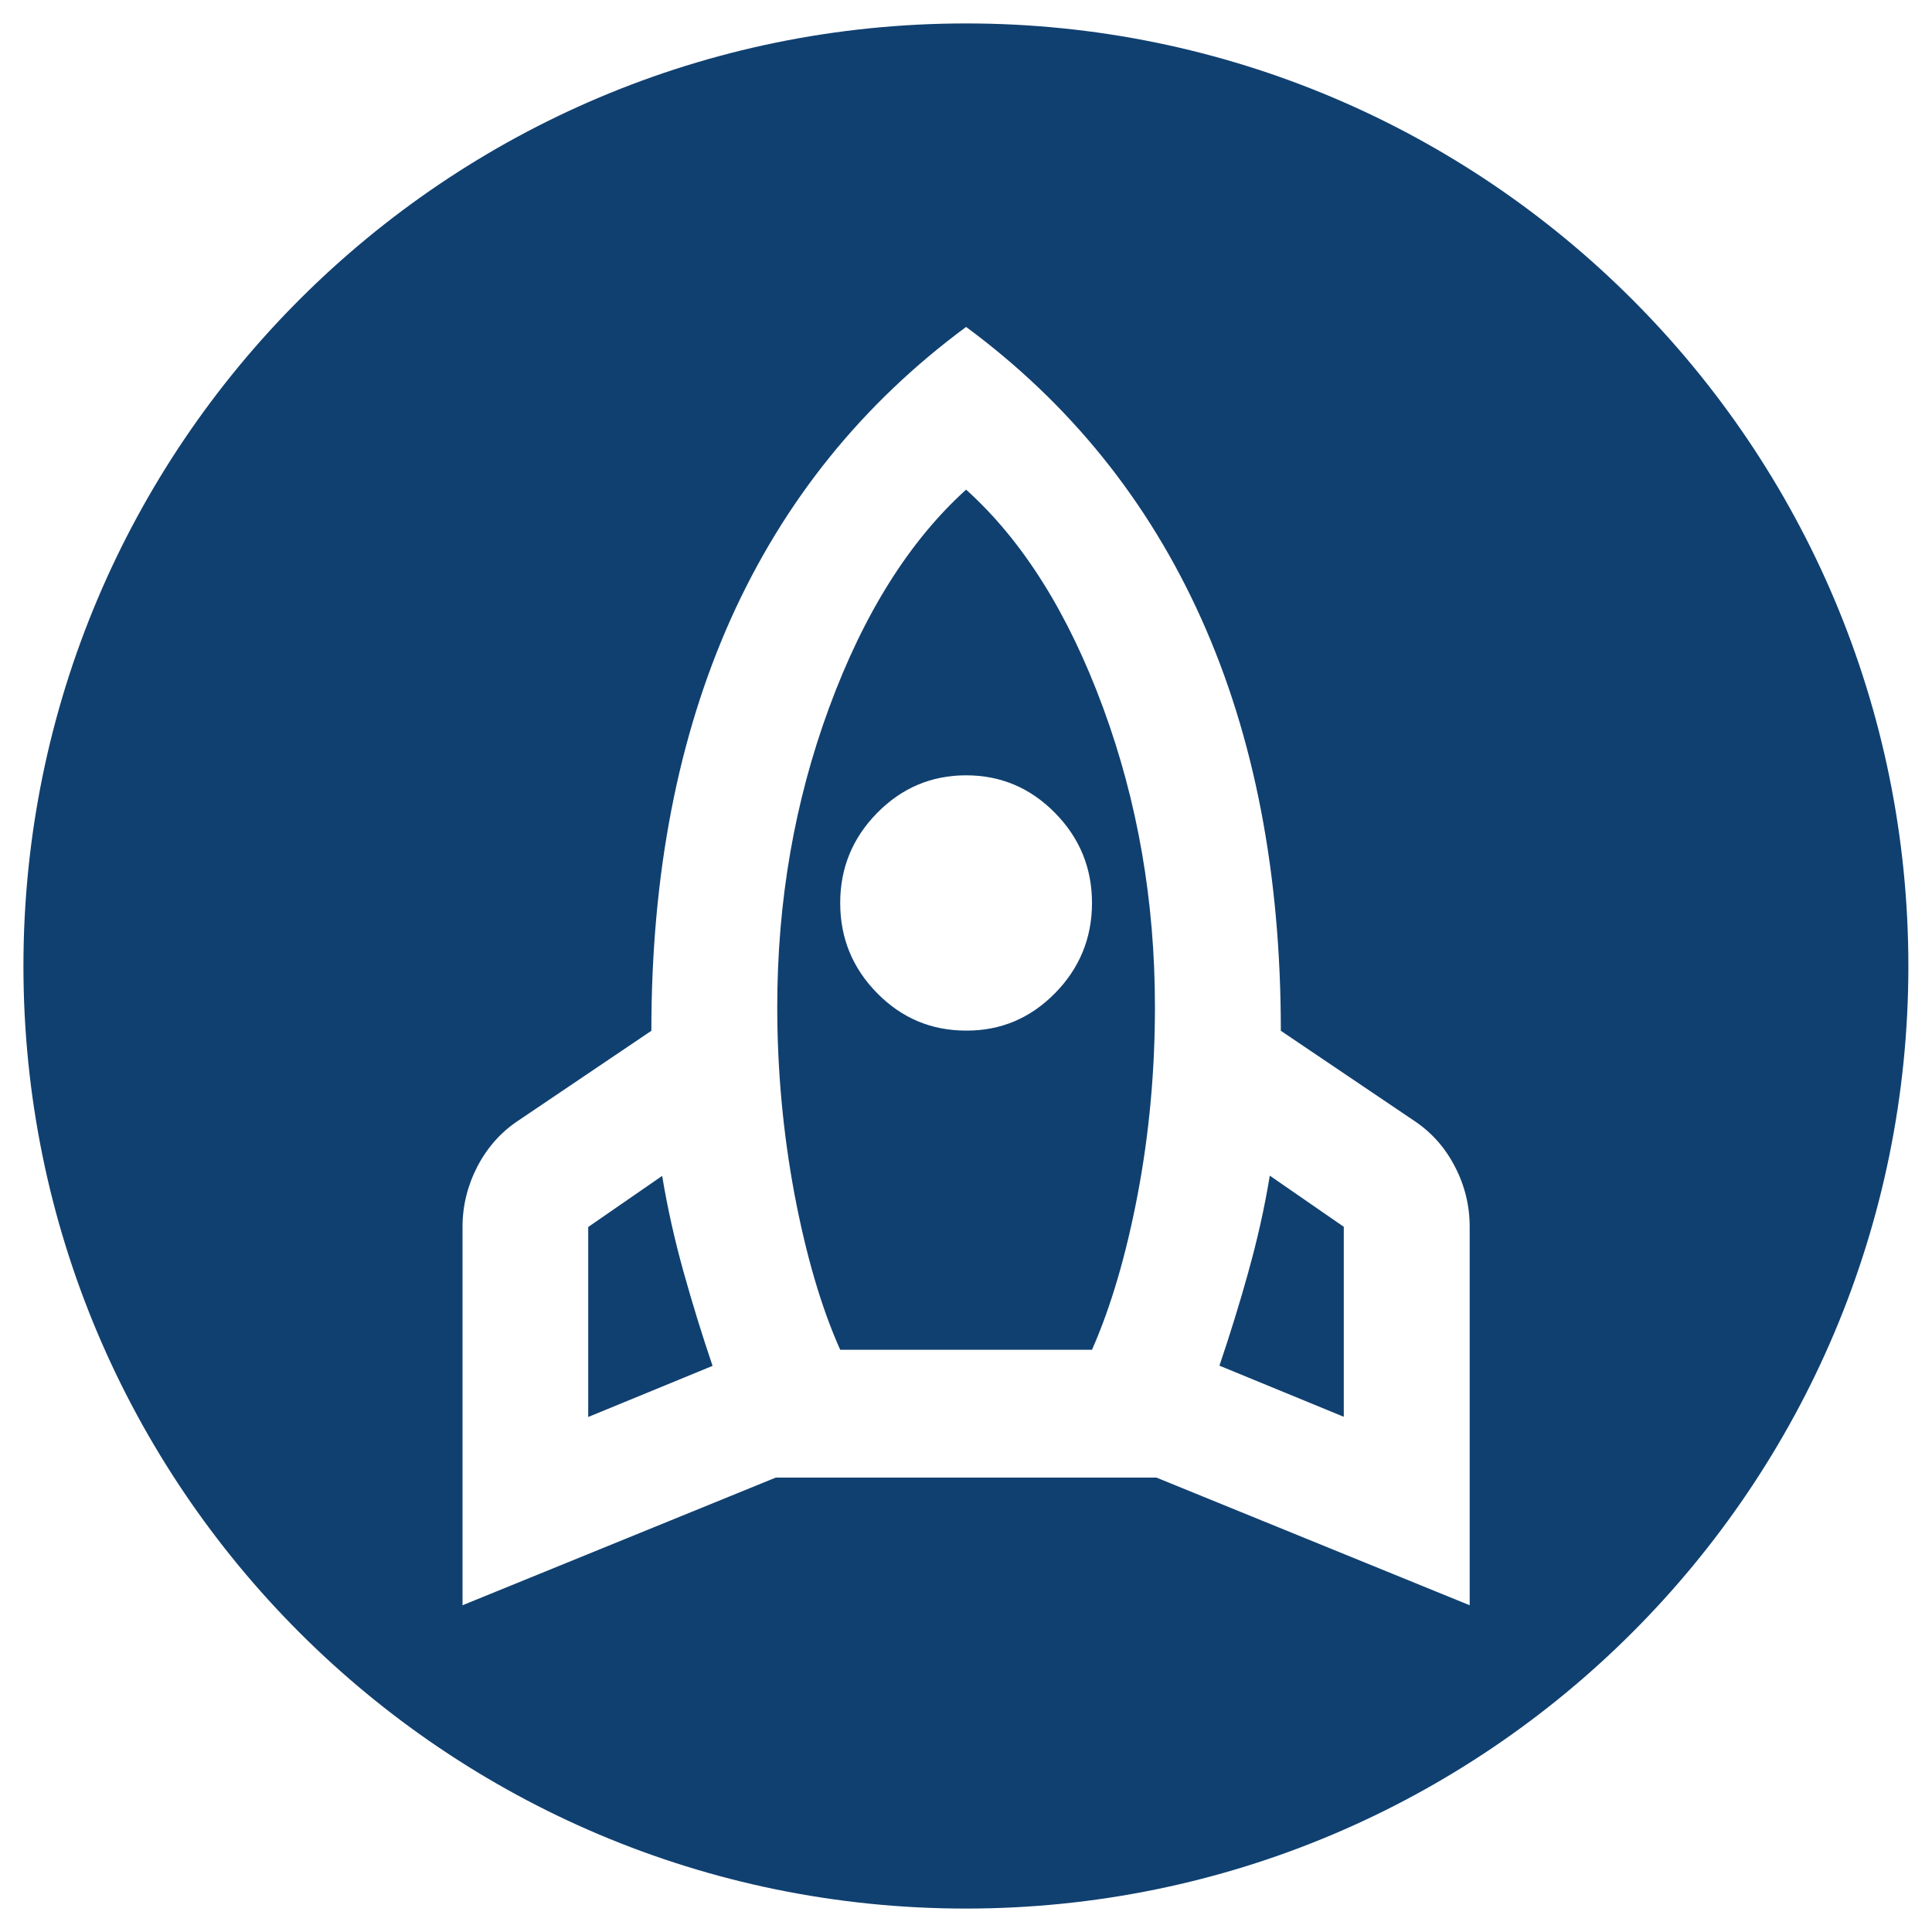
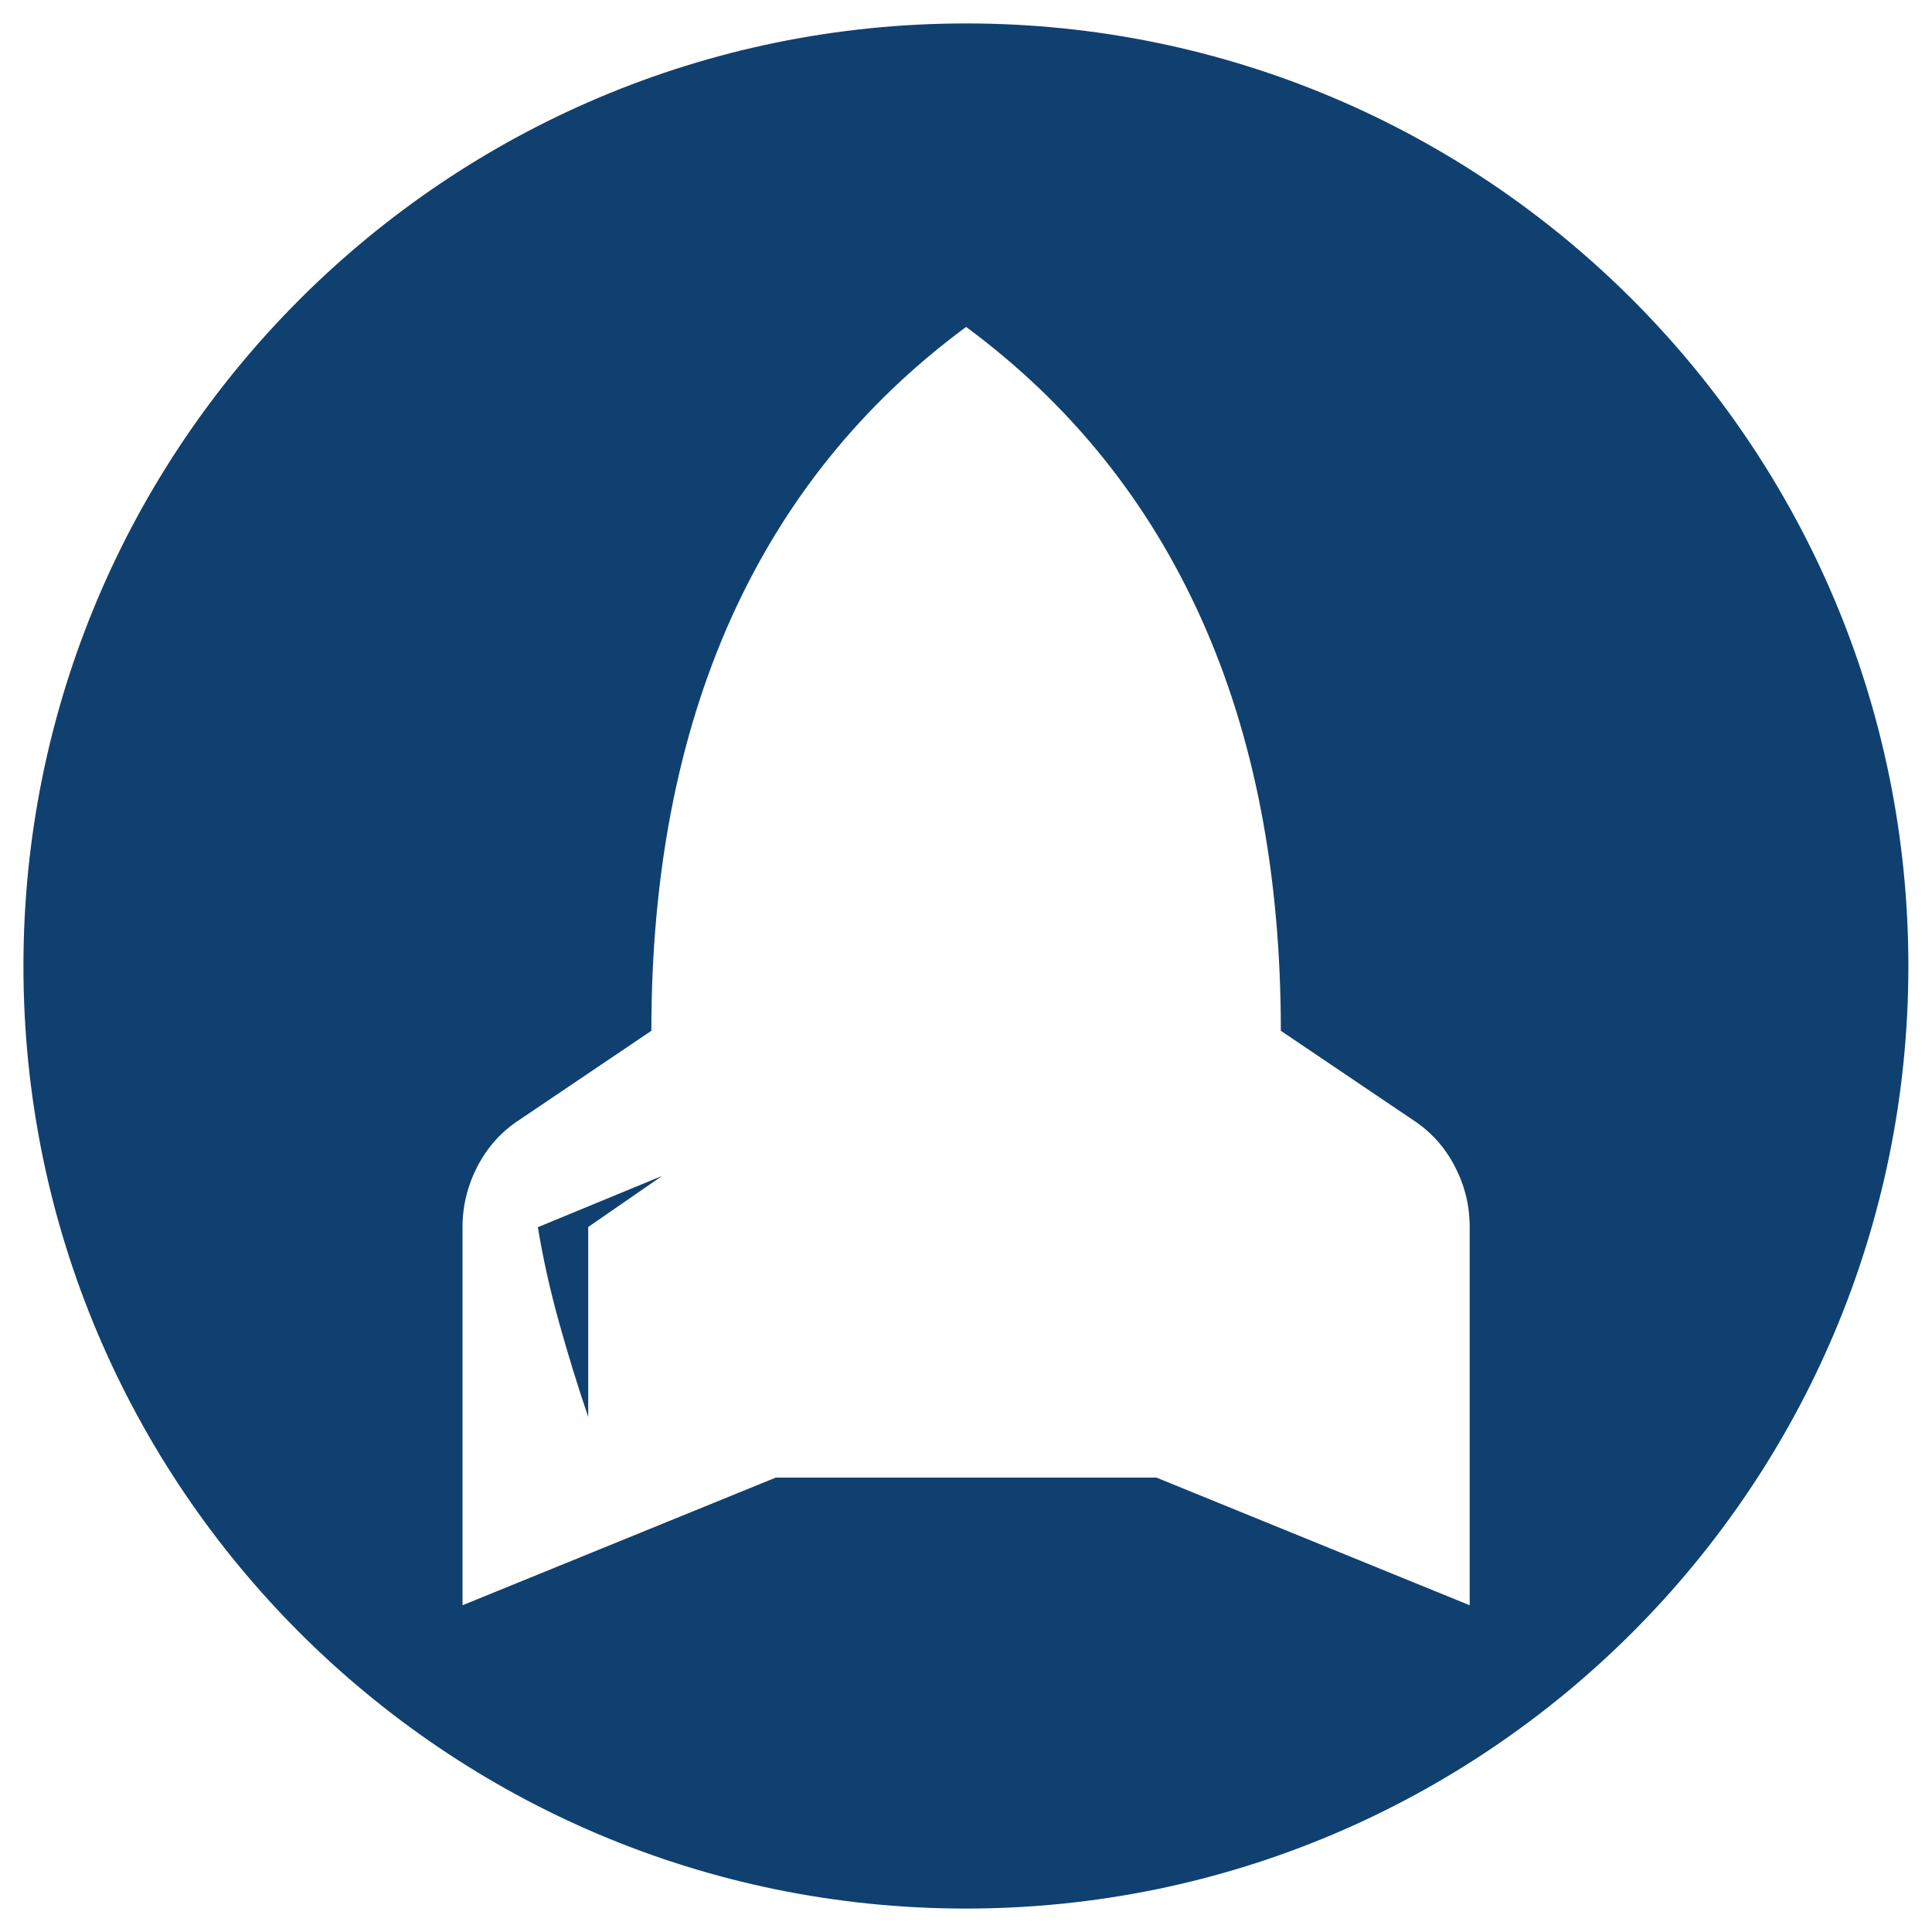
<svg xmlns="http://www.w3.org/2000/svg" id="Capa_1" data-name="Capa 1" viewBox="0 0 99.75 99.75">
  <defs>
    <style>
      .cls-1 {
        fill: #104070;
      }
    </style>
  </defs>
-   <path class="cls-1" d="M64.46,65.65c-.46,1.65-.96,3.27-1.5,4.86l6.42,2.64v-9.81l-3.82-2.64c-.27,1.65-.64,3.3-1.1,4.94Z" />
-   <path class="cls-1" d="M34.19,60.71l-3.82,2.64v9.81l6.42-2.64c-.54-1.59-1.04-3.21-1.5-4.86-.46-1.65-.83-3.3-1.1-4.94Z" />
-   <path class="cls-1" d="M49.88,25.28c-2.92,2.64-5.28,6.39-7.07,11.25-1.79,4.86-2.68,10.01-2.68,15.45,0,3.3.3,6.52.89,9.68.6,3.16,1.38,5.84,2.36,8.03h13c.97-2.2,1.76-4.87,2.36-8.03.6-3.16.89-6.39.89-9.68,0-5.44-.89-10.59-2.68-15.45-1.79-4.86-4.14-8.61-7.07-11.25ZM54.47,51.28c-1.27,1.29-2.8,1.94-4.59,1.93-1.79,0-3.32-.64-4.59-1.93-1.27-1.29-1.91-2.84-1.91-4.66,0-1.81.64-3.36,1.91-4.65,1.27-1.29,2.8-1.94,4.59-1.94,1.79,0,3.32.65,4.59,1.94,1.27,1.29,1.91,2.84,1.91,4.65,0,1.81-.64,3.37-1.91,4.66Z" />
+   <path class="cls-1" d="M34.19,60.71l-3.82,2.64v9.81c-.54-1.59-1.04-3.21-1.5-4.86-.46-1.65-.83-3.3-1.1-4.94Z" />
  <path class="cls-1" d="M49.88,1.21C23,1.21,1.21,23,1.21,49.88s21.79,48.66,48.66,48.66,48.66-21.79,48.66-48.66S76.75,1.21,49.88,1.21ZM75.88,82.88l-16.17-6.59h-19.66l-16.17,6.59v-19.53c0-1.1.26-2.14.77-3.13.52-.99,1.23-1.79,2.15-2.39l6.83-4.61c0-8.07,1.37-15.16,4.1-21.26,2.74-6.1,6.79-11.12,12.15-15.08,5.36,3.96,9.41,8.98,12.15,15.08,2.74,6.1,4.1,13.18,4.1,21.26l6.83,4.61c.92.6,1.64,1.4,2.15,2.39.52.99.77,2.03.77,3.13v19.53Z" />
</svg>